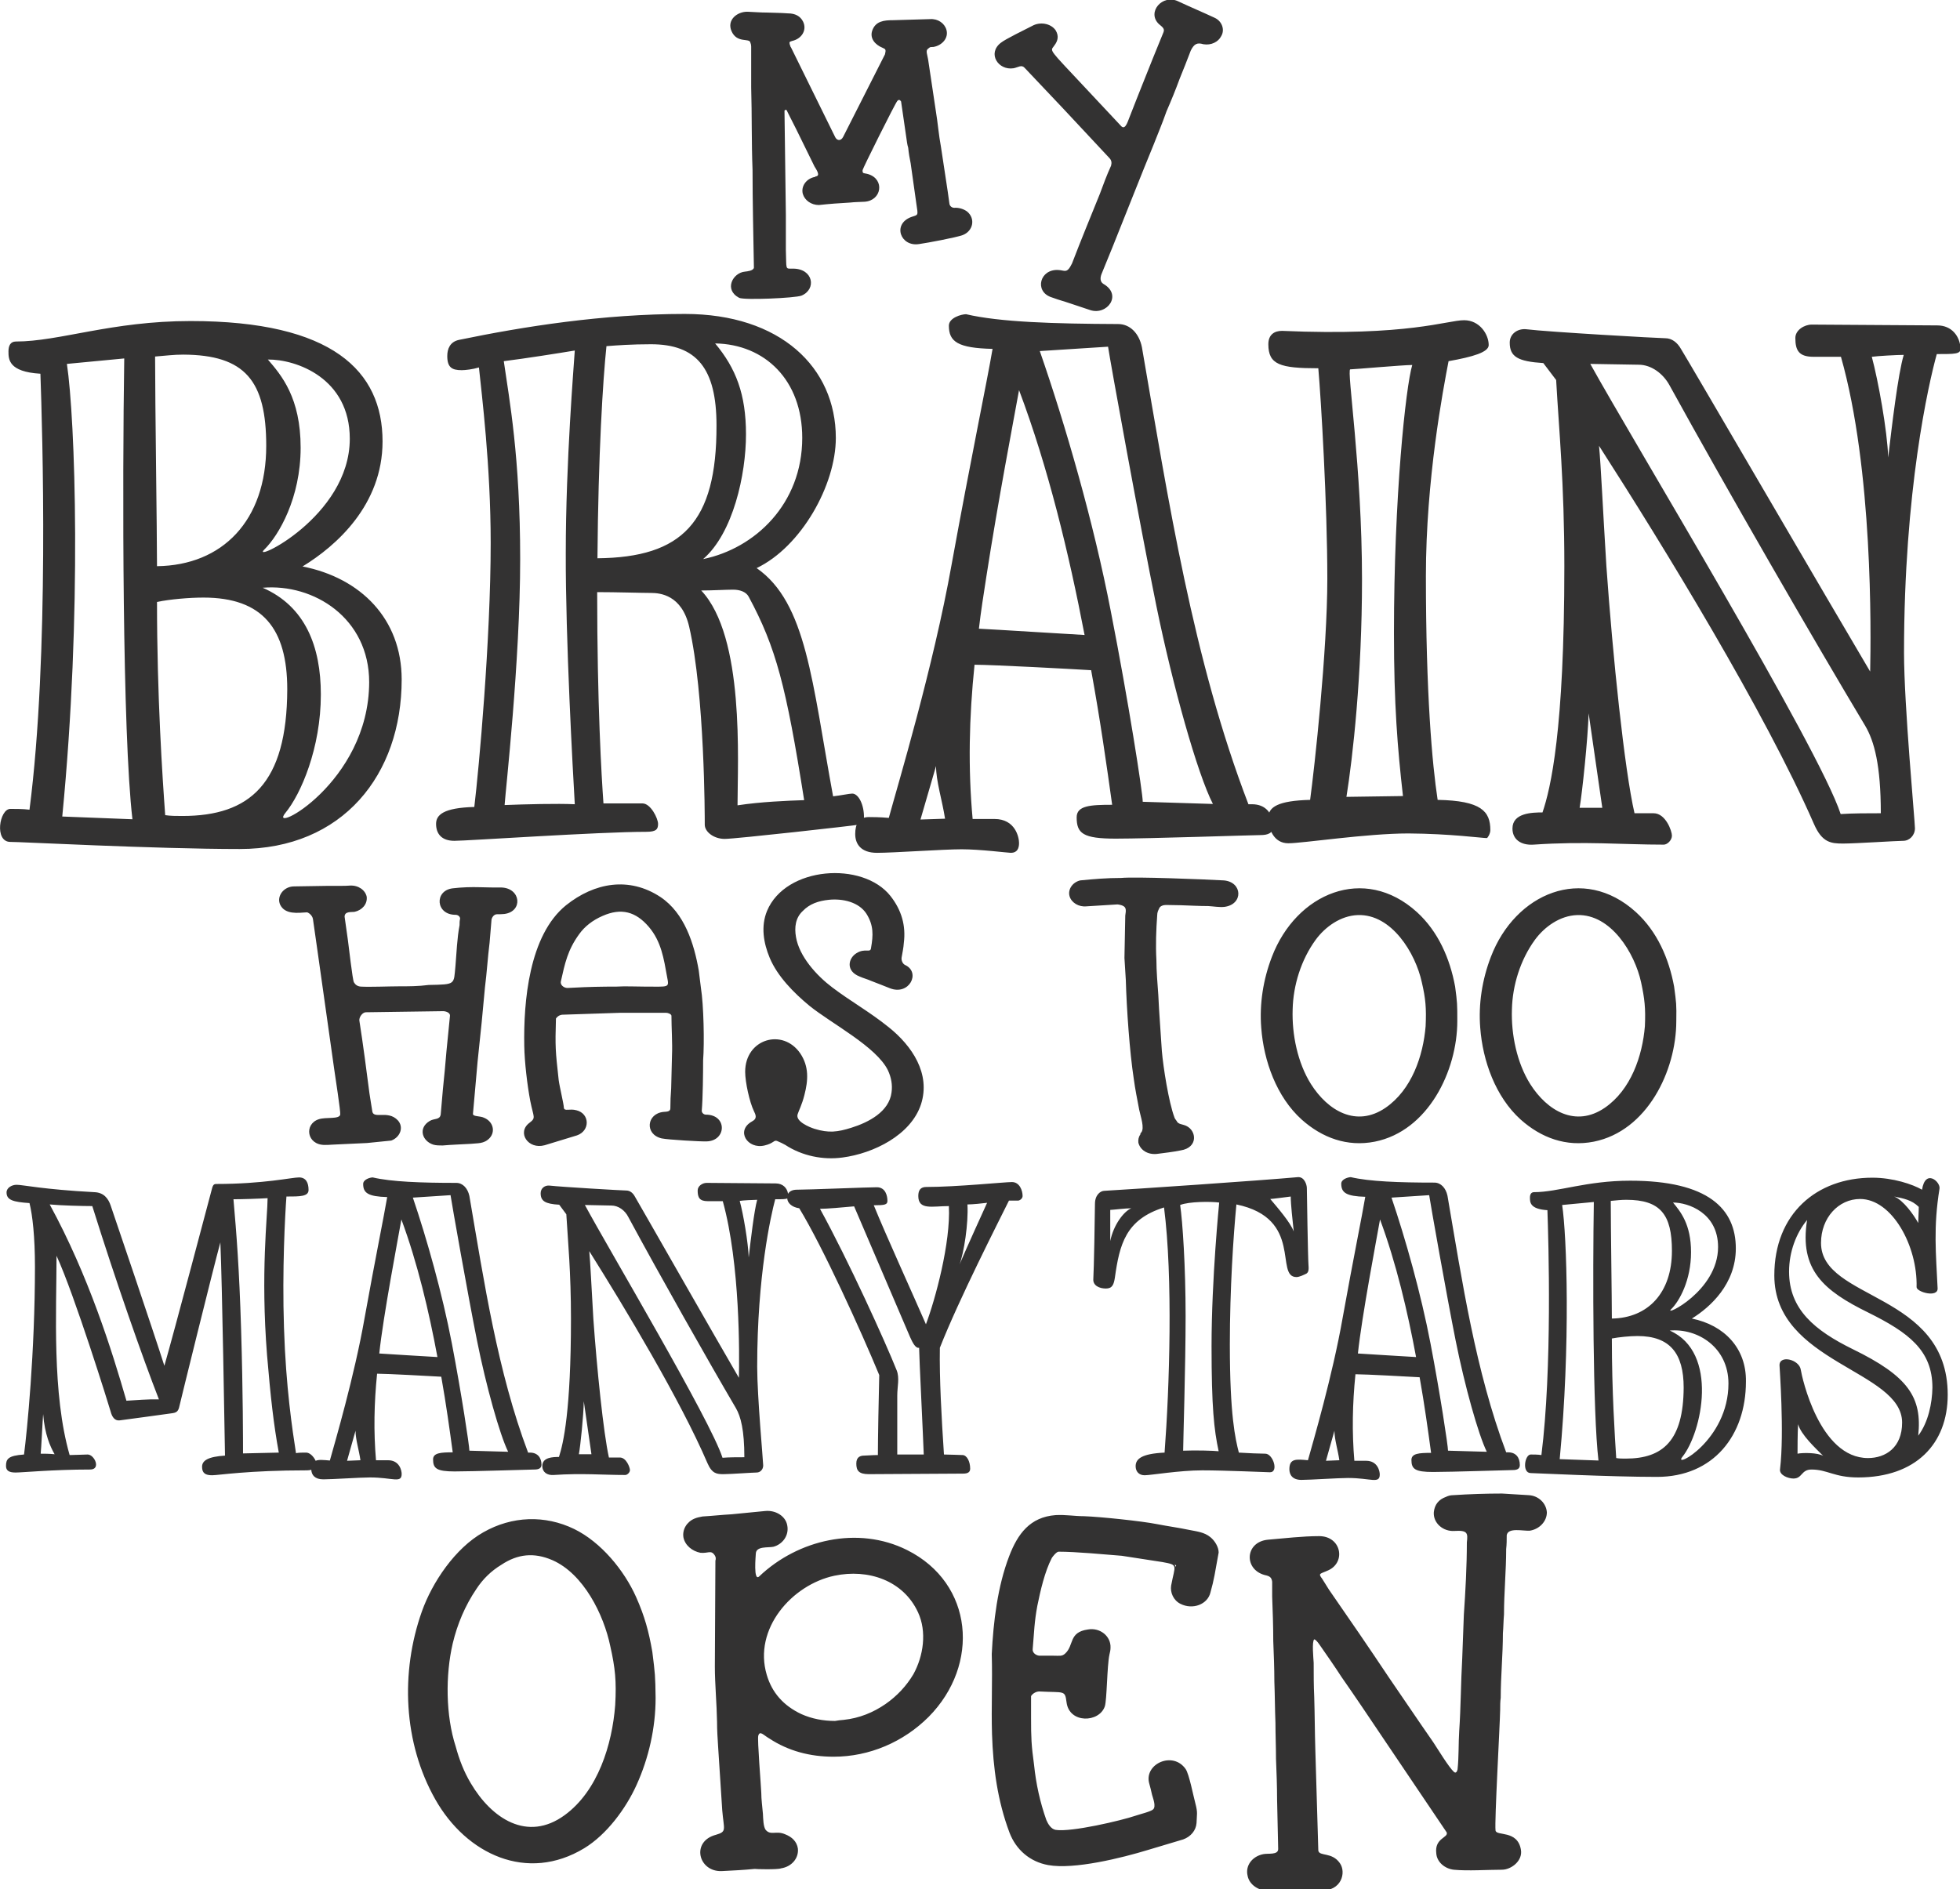
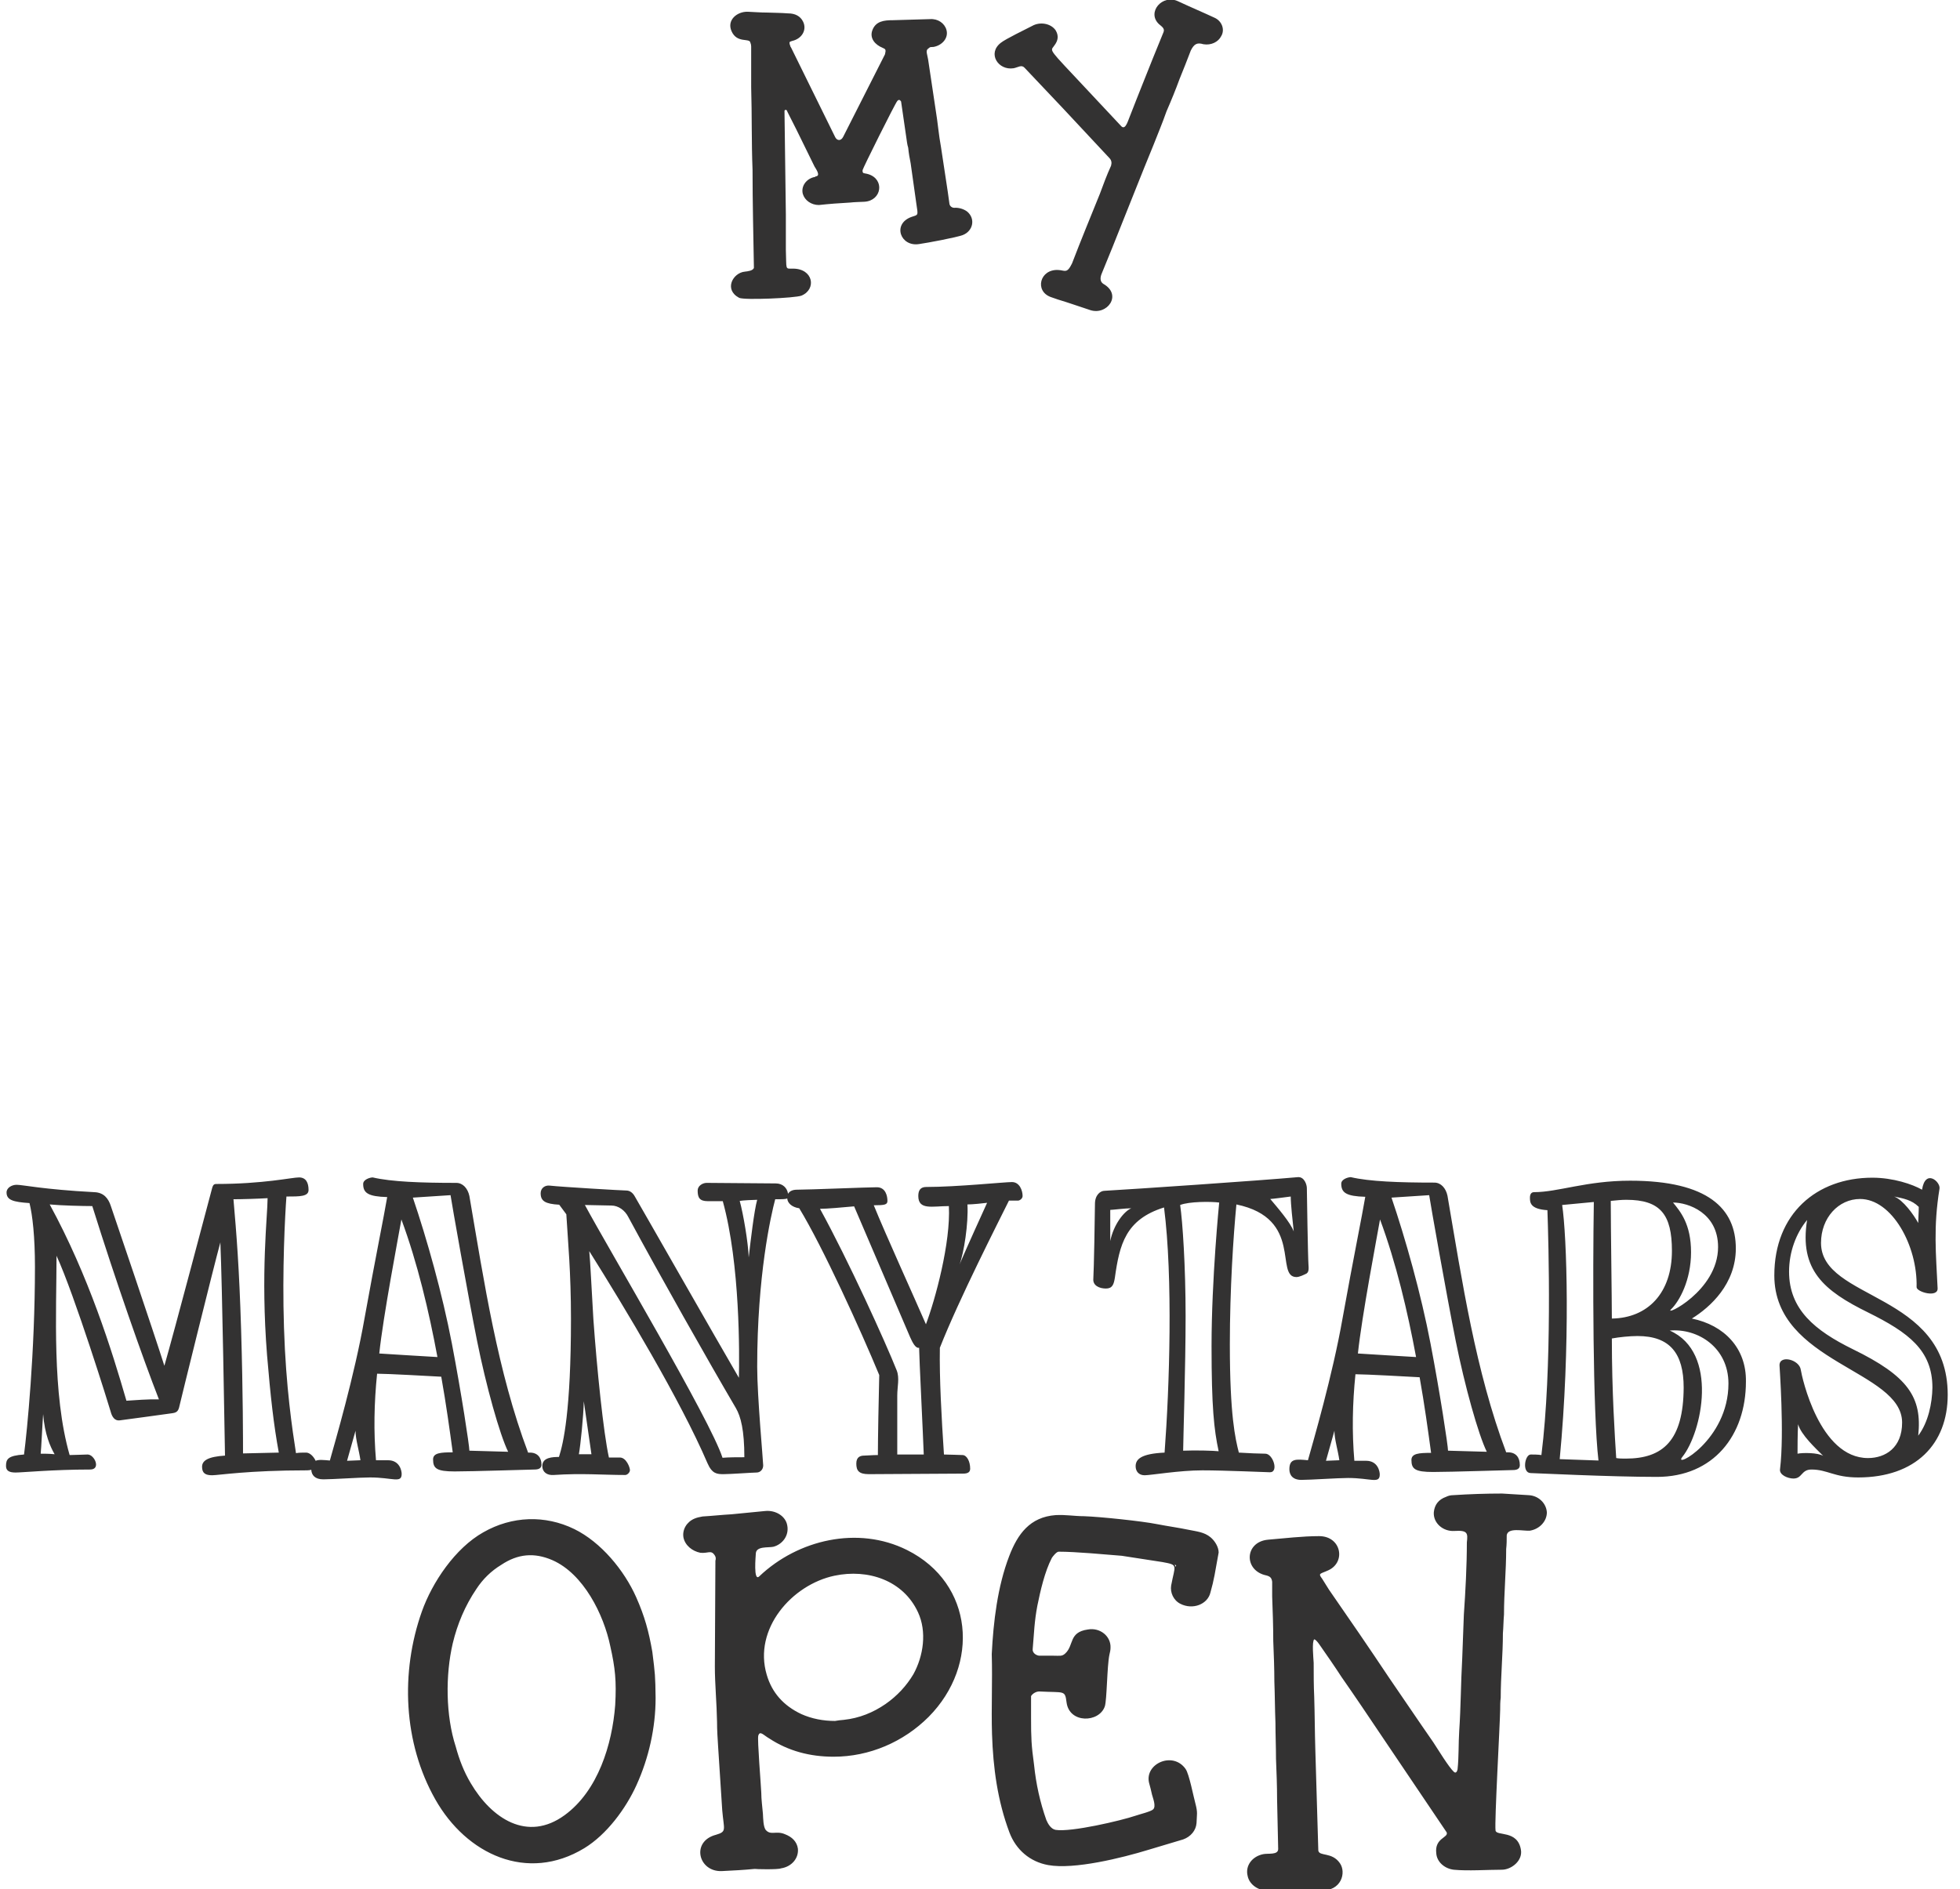
<svg xmlns="http://www.w3.org/2000/svg" version="1.1" id="Layer_1" x="0px" y="0px" viewBox="0 0 717.8 692.1" style="enable-background:new 0 0 717.8 692.1;" xml:space="preserve">
  <style type="text/css">
	.st0{fill:#333232;}
</style>
  <g>
    <path class="st0" d="M293.5,108.3c5.6-2.3,4.4-9.9-3.1-9.9c-3,0-2.3,0.6-2.6-6.9V78.6l-0.5-38c0.1-0.5,0.9-0.5,1,0.2   c0.3,0.6,0.7,1.4,1,2c3.1,6,6,12.2,9,18.2c0.6,1,2.3,3.4,0.5,3.6c-0.2,0-0.2,0.2-0.3,0.2c-3.3,0.6-5.2,3.5-4.5,6.2   c0.7,2.4,3.1,4.1,5.9,4.1c3.7-0.4,7.6-0.7,11.4-0.9c1.7-0.2,3.6-0.2,5.3-0.3c6.3-0.4,7.5-8.2,1.4-10.1c-1.6-0.5-2.2,0-2.1-1.5   c0.1-0.7,11.8-24.2,12.7-25.3c0.8-1,1.4,0.2,1.4,0.2l1.9,13.1c0.2,1.2,0.3,2.6,0.7,3.8c0.2,2,0.5,3.8,0.9,5.7l2.1,14.9   c0.7,4.5,0.7,3.9-1.9,4.8c-7,2.6-3.9,11,2.9,9.9c2.9-0.4,13.6-2.4,16-3.3c3.8-1.5,4.7-6,1.6-8.6c-1.2-0.9-2.8-1.4-4.3-1.4   c-1.2,0.2-2.1-0.6-2.2-1.5c-0.5-4.1-2.4-15.9-3.1-20.8c-0.8-4.2-1.2-9.2-1.9-13.3l-2.8-18.7c-0.3-1.8-0.9-3.1-0.2-3.8   c1.2-1,0.8-0.7,2.1-0.8c3.1-0.5,5.7-3.2,4.8-6.3c-0.7-2.4-3.1-4.1-6-3.9L327,7.4c-3.2,0-6.4,0.3-7.6,3.9c-0.9,2.8,1.1,5.1,3.8,6.2   c1.2,0.5,1.3,0.7,0.9,2.4l-15.3,30.2c-0.8,1.6-2.2,1.5-2.9,0.2l-16.2-32.9c-0.3-0.3-0.3-0.8-0.5-1.2c-0.2-0.9,0-0.9,0.9-1.2   c3.6-0.8,5.5-4.1,4-7.1c-1-2-2.9-3-5.5-3c-2.6-0.2-5.2-0.2-7.7-0.3c-2.4,0-4.6-0.2-7.1-0.3c-3.8-0.1-7.7,3-5.9,7.1   c2,4.6,6.6,2.4,6.9,4.2c0.2,0.5,0.3,0.9,0.3,1.4V32c0.3,10.1,0.1,20.3,0.5,30.2c0,11.9,0.3,24,0.5,35.9c-0.3,1.1-2.4,1.3-3.3,1.4   c-4.4,0.4-7.8,6.6-2.1,9.6C272.6,110,291.1,109.2,293.5,108.3L293.5,108.3z M378,9.5c-2.3,1.2-9.8,4.8-11.5,6.2   c-5,3.9-0.9,10.2,4.7,9.3c1.6-0.3,2.9-1.4,4-0.2l14.1,14.9l16.9,18.1c0.9,0.9,1,1.8,0.7,2.9c-1.6,3.5-2.8,6.8-4.1,10.3   c-3.4,8.4-6.9,16.9-10.2,25.5c-1.9,3.9-2.6,2.5-5,2.4c-6.8-0.4-8.8,7.7-2.8,9.9c0.9,0.3,1.7,0.6,2.6,0.9c4,1.2,7.9,2.6,11.9,3.9   c6.2,2,11.8-5.6,4.8-9.6c-1.3-0.8-1.2-2.3-0.7-3.6c1.4-3.3,2.6-6.5,4-9.8c2.8-6.9,5.5-13.9,8.3-20.8c2.2-5.6,4.5-11.2,6.7-16.6   c1.6-4.1,3.3-8.1,4.8-12.4c1.7-3.9,3.3-7.8,4.8-11.9c1.4-3.5,2.8-6.9,4.1-10.4c1.2-2.4,2.3-3,4.6-2.3c2.9,0.5,5.5-0.9,6.5-2.9   c1.5-2.4,0.3-5.6-2.4-6.8c-4.3-2-8.8-3.9-13.3-6c-5.8-2.8-11.6,4-7.1,8.3c1,0.9,2.3,1.6,1.7,3c-2.6,6.3-5.2,12.8-7.7,19.1   c-1.4,3.6-2.9,7.2-4.3,10.9c-0.9,2-1.8,6-3.4,4.5l-20.8-22.2c-1-1.1-4-4.2-4.5-5.4c-0.4-1,0.3-1.3,0.7-2c1.4-1.8,1.7-3.6,0.5-5.6   C384.8,8.5,380.8,7.9,378,9.5L378,9.5z" />
-     <path class="st0" d="M110.8,207.5c12.3-7.5,29.3-22.5,29.3-45.8c0-25.8-18.3-44.1-70.3-44.1c-29,0-48,7.5-64,7.5   c-2,0-2.7,1.6-2.7,3.6c0,2.9,0,7.5,11.7,8.2c0.7,20.3,3.3,103.2-4,159.7c-2.3-0.3-5.3-0.3-7-0.3c-4,0-6,12.1,0,12.1   c2-0.1,53,2.6,84,2.6c37.7,0,59.3-27.2,59.3-62.1C147.1,226.7,132.1,211.7,110.8,207.5L110.8,207.5z M97.5,163.3   c0,27.4-16,43.8-40,44.1c0-12.4-0.7-59.8-0.7-76.8c4-0.3,6.7-0.7,10.3-0.7C89.8,130,97.5,139.5,97.5,163.3L97.5,163.3z M22.8,299.1   c7.3-74.7,4.7-145.9,1.7-165.8l21-2c-0.7,45.5-0.7,137.1,3,168.8L22.8,299.1L22.8,299.1z M128.1,160.7c0,28.8-36.7,45.8-31.3,40.6   c5.3-5.2,13.3-18.9,13.3-37.3c0-18.3-7-26.5-12-32.3C108.5,131.6,128.1,138.5,128.1,160.7L128.1,160.7z M104.5,297.8   c5.7-6.9,13-23.8,13-43.4c0-17.6-5.7-32.3-21.3-39.1c18.7-1.6,39,11.1,39,34.6C135.1,287,97.8,306,104.5,297.8L104.5,297.8z    M66.8,298.9c-2.3,0-4.3,0-6.3-0.3c-1-13.7-3-43.4-3-78.1c4.7-1,12-1.6,17-1.6c21.7,0,30.7,11.4,30.7,33.6   C105.1,287.1,91.5,298.9,66.8,298.9L66.8,298.9z M312.1,290.7c-1,0-4.3,0.7-7,1c-7.7-41.8-9.7-70.9-28-83.6   c16.3-7.8,29-30.4,29-47.7c0-25.8-20.3-45.4-55.3-45.4c-30,0-59,4.6-82.7,9.5c-3.3,0.7-4.3,3.3-4.3,5.9c0,4.2,1.7,5.2,5.3,5.2   c1.3,0,4-0.3,6.3-1c1,9.8,4.3,35.9,4.3,64.3c0,35.3-4.3,82.6-6,96.7c-11.3,0.3-14,2.9-14,6.2c0,3.6,2,6.2,6.7,6.2s53-3.3,70.3-3.3   c3.7,0,4.3-1,4.3-2.9c0-2-2.7-7.5-5.7-7.5h-14.3c-0.7-9.8-2.3-36.3-2.3-77.4c7,0,16.3,0.3,19.7,0.3c3.3,0,11.3,0.7,14,12.4   c5.7,24.8,5.7,69.9,5.7,72.5s3.3,5.2,7.3,5.2c4,0,47.7-4.9,49-5.2c1.3-0.3,2-1,2-2.6C316.5,295,314.5,290.7,312.1,290.7   L312.1,290.7z M293.8,160.4c0,24.2-17.3,40.5-36.3,44.4c11-9.5,15.7-31,15.7-45.7c0-14.7-3.7-24.2-11.3-33.3   C280.1,126.1,293.8,139.2,293.8,160.4L293.8,160.4z M218.8,204.5c0.3-38.2,2-65.3,3.3-77.7c3.7-0.3,9.3-0.7,16.3-0.7   c16.7,0,24,8.8,24,29.7C262.5,191.4,249.8,204.2,218.8,204.5L218.8,204.5z M210.5,294.6c-6.3-0.3-18.3,0-25.7,0.3   c0.3-4.9,5.7-52.6,5.7-90.1c0-37.6-4-58.5-6-72.5c8-1,20-2.9,26-3.9c-0.3,4.9-3.3,40.8-3.3,74.1   C207.1,234.2,209.8,282.5,210.5,294.6L210.5,294.6z M270.1,295c0-16.3,2.7-61.7-13.3-78.7c4,0,9-0.3,11.7-0.3   c2.3,0,4.7,0.7,5.7,2.6c10,18.6,13.7,32.7,20.3,74.5C288.5,293.3,278.5,293.7,270.1,295L270.1,295z M458.5,294.6h-1.3   c-20.3-52.9-29.3-111.3-39-167.4c-1-5-4.3-8.5-8.7-8.5c-23.7-0.1-43.3-0.7-55.7-3.6c-1.7,0-6.3,1.3-6.3,4.2c0,5.9,3.3,8.2,16,8.5   c-2,11.8-8,40.5-15,79c-6.7,37.6-19.7,80.7-23,92.8c-3.3-0.3-6.3-0.3-7.3-0.3c-3.7,0-5,2.6-5,6.2c0,3.6,2,6.9,8,6.9   c6,0,24.3-1.3,31-1.3c6.7,0,17,1.3,18,1.3c2.3,0,3-1.6,3-3.6c0-2-1.3-8.8-9-8.8h-8c-1.7-18.6-1.3-37.2,0.7-56.5   c6.7,0,36.3,1.6,42.7,2c3.3,18,5.7,34.9,7.7,49.3c-8,0-13,0.3-13,4.6c0,5.9,2.3,7.8,14.3,7.8c12,0,50.3-1.3,53-1.3   c2.7,0,4.7-0.7,4.7-3.3C466.1,297.9,463.5,294.6,458.5,294.6L458.5,294.6z M418.5,293.7c0-3.3-5.3-37.2-11.7-69.8   c-6.3-32.7-16.7-68.5-26-95.3l25-1.6c0.7,4.9,11.7,65.6,17.7,95c6,29.3,15,61.4,20.7,72.5L418.5,293.7L418.5,293.7z M358.5,230.3   c0.7-6.2,1.7-12.4,2.7-18.9c4.3-27.8,10-57.4,12-68.5c10.7,28.4,18.3,60,24,89.7C389.8,232.2,364.8,230.6,358.5,230.3L358.5,230.3z    M337.1,300.2l5.7-19.6c0,5.6,2.3,12.7,3.3,19.3L337.1,300.2L337.1,300.2z M526.5,293c-2-13.1-4.3-38.9-4.3-82   c0-35.3,6.3-68.3,8.3-78.7c9-1.6,14.7-3.3,14.7-5.9c0-3.9-3.3-9.1-9-9.1c-6.3,0-20.3,5.9-66.7,3.9c-2.7,0-5,1.3-5,4.9   c0,7.5,4.3,8.8,18.3,8.8c1,11.4,3.3,50,3.3,77.1c0,26.5-4.7,69.2-6.3,81c-11.7,0.3-15.3,2.6-15.3,6.5c0,4.2,2,9.4,7.3,9.4   c5.3,0,28.7-3.6,44-3.6c15.3,0.1,27,1.7,28.7,1.7c0.3,0,1.3-1.6,1.3-2.9C545.8,297.2,542.5,293.3,526.5,293L526.5,293z    M510.5,231.9c0,26.3,1.3,42,3.3,59.7l-20.7,0.3c2.3-14.4,5.7-44.4,5.7-79.6c0-41.2-5.7-77-4.3-77c1.3,0,19.3-1.6,22.7-1.6   C514.8,141.8,510.5,181.9,510.5,231.9L510.5,231.9z M709.5,119.2l-46-0.3c-2.7,0-6,2-6,4.9c0,4.6,1.3,6.9,6.7,6.9h10   c11.7,41.2,11,100.6,10.7,115.3c-13-21.9-68-116.3-69.3-118.2c-1.3-2.3-3.3-3.9-5.7-3.9c-2.3,0-43-2.3-51-3.3c-3-0.3-6,1.6-6,4.9   c0,5.2,3,6.9,12.3,7.5l4.7,6.2c1,18,3,37.6,3,68.3c0,60.1-5,81.3-8,90.1c-3.9,0-11,0.2-11,5.9c0,3.9,3,6.2,7.7,5.9   c18.7-1.3,32.7,0,47.7,0c1.3,0,3-1.6,3-3.3s-2.3-8.2-6.7-8.2h-7c-3.7-16-8-57.8-10.3-90.5c-1.3-20.9-2-36.9-2.7-44.1   c23.7,36.9,60.7,97.3,78.7,138.5c3,6.9,6.3,7.2,10.7,7.2s19.7-1,22-1c2.3,0,4.3-2,4.3-4.6c0-2.6-4-45.1-4-64.3   c0-59.4,9-98.6,12-109.4c6.7,0,8.7,0,8.7-2C717.8,123.2,714.8,119.2,709.5,119.2L709.5,119.2z M691.5,167.6   c-0.3-9.8-3.7-28.4-6-36.9c2-0.3,9.3-0.7,11.7-0.7C695.1,136.9,692.8,156.5,691.5,167.6L691.5,167.6z M674.1,298.2   c-8-24.5-76-136.5-91.7-164.9l17.7,0.3c4.7,0,9,3.3,11.3,7.5c21,38.2,53.3,94.1,71.7,124.8c3.3,5.6,5.7,14.4,5.7,32   C684.1,297.9,678.5,297.9,674.1,298.2L674.1,298.2z M578.5,295.9c1-5.9,3-25.1,3.3-34.6l5,34.6H578.5L578.5,295.9z" />
-     <path class="st0" d="M145.9,361.3c-3.4,0-10.6,0.3-13.8,0.1c-1.2-0.1-2-0.7-2.5-1.6c-0.5-0.9-1.9-13.4-2.2-15.5l-1.2-8.5   c0-2.1,2.6-1.6,3.7-1.8c2.7-0.6,4.7-2.8,4.4-5.5c-0.5-2.4-3-4.3-6.2-4.1c-1,0.1-2.2,0.1-3.2,0.1c-3.7,0-7.3,0-11,0.1   c-2,0-4.2,0.1-6.2,0.1c-3.8,0-6.5,3.6-5.1,6.7c1.8,3.7,6.5,3,9.8,2.8c0.4,0,1.9,0.9,2.2,2.4l1.7,11.9l6.1,43.2   c0.3,2.2,2.4,15.6,2.2,16.6c-0.4,1.8-5.2,0.8-7.9,1.7c-5.4,1.8-4.4,9.4,2.2,9.4c0.8,0,1.7,0,2.7-0.1l12.8-0.6l8.9-0.9   c3.4-1.3,4.6-5,2.4-7.4c-3.7-4-9.2-0.1-9.4-3.6c-0.3-2.1-0.7-4.1-1-6.3l-1.7-12.9c-0.6-4.6-1.3-9.2-2-13.8c-0.1-1.3,1.2-3,2.4-3   l28.3-0.4c0.9,0,2.5,0.5,2.5,1.6l-1.3,13.1c-0.4,4.7-0.8,9.3-1.3,13.9l-0.8,9.2c-0.3,2.1-2.3,1.4-4,2.4c-4.4,2.6-2.8,7.4,1.3,8.7   c1,0.3,2.2,0.3,3.4,0.3c3.4-0.3,6.9-0.4,10.3-0.6c2.5-0.3,4.8,0.1,6.9-2.1c2.2-2.4,1.3-6-1.9-7.4c-1.6-0.8-4-0.4-4.2-1.4l1.7-19.2   l1.5-14.4l1.2-12.8c0.7-5.4,1-10.9,1.7-16.4c0.2-2.8,0.5-5.5,0.7-8.4c0.1-0.7,0.8-2,2-2c0.8,0,1.9,0,2.7-0.1c6.9-0.9,6.1-9.4-1-9.7   c-2.5,0-5.2,0-7.8-0.1c-3.4-0.1-6.7,0-10.1,0.4c-6.8,0.8-6.3,9.7,1,9.7c1,0,1.7,0.7,1.7,1.4c-0.2,0.9-0.2,1.6-0.2,2.4   c-0.9,4.7-1.1,10.1-1.5,14.9c-0.7,6.9,0.3,6.8-9.8,7C153.2,361.3,149.6,361.3,145.9,361.3L145.9,361.3z M257.5,388.4   c0.5-6.5,0.2-20.3-0.8-26.5c-0.3-2.1-0.5-4.3-0.8-6.4c-1.7-9.8-5.2-21-14-26.9c-11.5-7.6-24.2-5.3-34.6,3   c-13.6,11-15.6,35.4-15.3,51.5c0.1,6,1.1,14.4,2.2,20.2c1.2,6.1,2.2,6.1-0.3,8c-4.7,3.5-0.5,9.9,5.6,8.2l11.8-3.6   c4.9-1.7,4.7-8-0.2-9.2c-2.5-0.7-4.4,0.5-4.6-0.9c0-1.3-1.6-7.8-1.9-10.2c-1.2-10.9-1.3-11.9-1-22.5c0,0,0.7-1.2,2.2-1.4l21.2-0.7   c5.6,0,11.5,0,17,0c0.7,0,1.9,0.5,1.9,1.1c0,4.3,0.4,10.2,0.2,14.4l-0.3,12.2c-0.2,2.4-0.3,4.8-0.3,7.3c0,1.3-1.5,1.2-2.5,1.3   c-6.2,0.6-7,8.2-0.7,9.7c2.3,0.5,14.6,1.2,16.5,1.1c7.3-0.2,7.6-9.8-0.3-9.8c-0.8,0-1.5-0.7-1.5-1.4   C257.4,402.3,257.5,392.9,257.5,388.4L257.5,388.4z M225.8,361.4c-5.3,0-10.6,0.1-15.8,0.4c-0.7,0-1.3,0.1-2.2,0.1   c-1.3,0-2.7-1.1-2.4-2.4c1.5-6.7,2.5-11.5,6.7-17.3c2-2.8,4.9-5.1,8.6-6.7c6.8-3,12.1-1.6,16.9,4c4.6,5.4,5.5,11.7,6.7,18.3   c0.8,4.2,0.9,3.6-8.4,3.6C232.7,361.4,229.1,361.2,225.8,361.4L225.8,361.4z M308.6,424c11.3-1.5,25-8.2,28.7-19.5   c3.6-11.2-3.3-21.4-11.8-28.2c-7.2-5.8-13.7-9.3-20.7-14.6c-5.7-4.3-12.1-11.3-13.3-18.5c-0.6-3.5-0.2-7,2.5-9.5   c2.5-2.6,5.7-3.7,9.6-4.1c5-0.5,10.9,0.8,13.7,5.1c2.7,4.3,2.5,7.9,1.7,12.5c-0.2,2.1-2.1-0.1-5.4,2c-3,1.9-3.9,6.5,1.2,8.5   c1.3,0.6,2.9,1,4.2,1.6c2.4,0.9,4.6,1.8,6.9,2.7c7.1,2.8,11.4-5.8,5.6-8.5c-0.9-0.4-1.5-1.7-1.3-2.8c0.3-1.7,0.7-3.6,0.8-5.3   c0.8-6.3-0.8-12-4.9-17.2c-10.1-12.8-38.4-10.9-45.2,5.5c-2.3,5.6-1.3,11.7,1,17.2c2.8,6.7,8.8,12.8,14.5,17.5   c8,6.5,24.6,15,28.8,23.7c1.2,2.6,1.7,5.3,1.3,8.1c-0.9,7-8.3,10.9-14.7,12.9c-5.1,1.6-8.3,2-13.5,0.4c-1.9-0.6-7-2.7-6.2-5.3   c0.4-1.3,1.6-3.5,2.5-7.1c1.4-5.4,1.7-10.4-1.5-15.2c-6.4-9.4-20.2-5.4-20.2,6.7c0,3.8,1.6,11.1,3.2,14.4c0.6,1.3,1.4,2.7-0.7,3.8   c-6.1,3.4-1.6,10.3,4.6,8.8c3.5-0.8,3.4-2.2,4.7-1.6c1,0.4,2,0.9,2.9,1.4C293.7,423.4,301.4,425,308.6,424L308.6,424z M410.6,321.6   c-5.2,0-9.9,0.4-15,0.9c-2.9,0.7-4.6,3.4-3.9,5.8c0.7,2.4,3.4,4,6.2,3.7l11.3-0.7c0.4,0,2.5,0.3,2.9,1.3c0.4,0.9,0.1,1.8,0,2.8   l-0.3,15.5c0.2,2.7,0.3,5.4,0.5,8.1c0.3,10.6,1.4,26.3,2.9,36.1c0.5,3.8,1.3,7.7,2,11.4c0.5,2.5,2.1,6.8,0.7,8.4   c-0.2,0.1-0.3,0.4-0.3,0.7c-0.7,1-0.8,2-0.7,3c0.7,2.7,3.4,4.4,6.7,4.1c3-0.4,5.9-0.7,8.8-1.3c6.4-1,5.9-7.2,2-9   c-1.6-0.7-2.9-0.5-3.5-1.8c-0.3-0.4-0.7-0.9-0.8-1.3c-2.1-5.6-4.1-18.4-4.6-24.3c-0.4-6.8-1-13.6-1.3-20.5   c-0.3-4.1-0.7-8.9-0.7-12.9c-0.3-5.4-0.1-11,0.3-16.4c0-0.9,0.3-1.6,0.7-2.4c0.3-0.9,1.5-1.3,2.5-1.3c1.9,0,3.7,0.1,5.6,0.1   c3.2,0.1,6.6,0.3,9.9,0.3c1.8,0.1,4.1,0.5,5.9,0.3c7-0.9,6.7-9.1-0.2-9.7C440.9,322.1,415.8,321.1,410.6,321.6L410.6,321.6z    M532.9,361.4c-1.9-10.3-6.2-20.2-14-27.3c-19.3-17.5-44.2-6.9-53.1,16.4c-3.2,8.3-4.6,17.3-3.9,26c0.9,12.1,5.6,25.3,14.8,33.6   c7.5,6.7,16.7,10.1,26.8,8.1c19.5-3.9,30.2-25.9,30.2-44.2C533.7,367.8,533.7,367.4,532.9,361.4L532.9,361.4z M522.1,375.9   c-0.9,10.9-5.1,23.3-14.7,29.9c-10.7,7.3-21.1,1.1-27.3-8.7c-4.9-7.8-7-18.2-6.7-27.3c0.2-8.9,3.1-18.2,8.4-25.5   c3.5-4.8,9.2-8.9,15.5-9.1c12.4-0.4,21.1,14,23.4,24.6C522.1,365.8,522.4,369.3,522.1,375.9L522.1,375.9z M613.1,361.4   c-1.9-10.3-6.2-20.2-14-27.3c-19.3-17.5-44.2-6.9-53.1,16.4c-3.2,8.3-4.6,17.3-3.9,26c0.9,12.1,5.6,25.3,14.8,33.6   c7.5,6.7,16.7,10.1,26.8,8.1c19.5-3.9,30.2-25.9,30.2-44.2C614,367.8,613.9,367.4,613.1,361.4L613.1,361.4z M602.4,375.9   c-0.9,10.9-5.1,23.3-14.7,29.9c-10.7,7.3-21.1,1.1-27.3-8.7c-4.9-7.8-7-18.2-6.7-27.3c0.2-8.9,3.1-18.2,8.4-25.5   c3.5-4.8,9.2-8.9,15.5-9.1c12.4-0.4,21.1,14,23.4,24.6C602.3,365.8,602.7,369.3,602.4,375.9L602.4,375.9z" />
    <path class="st0" d="M112.1,532.1c-1.3,0-2.6,0-3.7,0.2c-1.3-8.4-3.7-24-4.4-46c-0.7-21.1,0.4-41.4,0.9-48c5,0,8.1,0,8.1-2.4   c0-2.6-0.9-4.6-3.5-4.6c-2.6,0-13,2.4-30.3,2.4c-1.1,0-1.3,0.6-1.8,2.6c-0.5,1.8-13.6,51.5-17.2,64c-3.9-12.3-18.7-55.9-19.6-58.5   c-0.9-2.8-2.6-5-6.1-5.1C15.8,435.7,8.3,434,6.1,434c-1.8,0-3.7,1.1-3.7,2.8c0,2.8,2.4,3.5,8.4,3.9c1.1,4.4,2,12.3,2,23.3   c0,31.4-2.9,60.3-4,68.8c-5.9,0.4-6.6,1.7-6.6,4.2c0,1.7,1.1,2.4,3.5,2.4c2.4,0,13.8-1.1,27.3-1.1c4.1,0,1.6-5.5-0.9-5.5   c-1.3,0-4.6,0.2-6.6,0.2c-6.5-22.6-4.8-52.6-4.8-73c6.6,14.3,19.3,55.2,19.8,57c0.5,2,1.5,3.5,3.3,3.3c1.8-0.2,17.6-2.4,19.1-2.6   c1.5-0.2,2.4-0.5,2.8-2.6c0.4-1.8,12.3-50.1,15-60c0.7,16.3,1.5,67.6,1.7,78.1c-6.2,0.4-8.4,1.8-8.4,4.1c0,2.4,1.3,3.1,3.7,3.1   c2.4,0,13-1.8,34.8-1.8c0.6,0,1.1-0.1,1.5-0.2c0.1,1.9,1.3,3.5,4.4,3.5c3.3,0,13.4-0.7,17.1-0.7c8.3,0,11.6,2.3,11.6-1.3   c0-1.1-0.7-5-5-5h-4.4c-0.9-10.5-0.7-20.9,0.4-31.7c3.7,0,20,0.9,23.5,1.1c1.8,10.1,3.1,19.6,4.2,27.7c-4.4,0-7.2,0.2-7.2,2.6   c0,3.3,1.3,4.4,7.9,4.4c6.6,0,27.7-0.7,29.2-0.7c1.5,0,2.6-0.4,2.6-1.8c0-2.6-1.5-4.4-4.2-4.4h-0.7c-11.2-29.7-16.1-62.5-21.5-94   c-0.6-2.8-2.4-4.8-4.8-4.8c-13,0-23.8-0.4-30.6-2c-0.9,0-3.5,0.7-3.5,2.4c0,3.3,1.8,4.6,8.8,4.8c-1.1,6.6-4.4,22.7-8.3,44.4   c-3.7,21.1-10.8,45.3-12.7,52.1c-2.3-0.2-4.1-0.4-5.2,0.1C114.8,533.4,113.4,532.1,112.1,532.1L112.1,532.1z M89,532.4   c0-3.5,0-22.4-0.7-45.3c-0.7-22.9-1.7-35.2-2.8-47.8c3.1,0,9.4-0.2,12.5-0.4c0,6.4-2.6,27.3-0.2,57.5c1.3,15.4,2.4,25.3,4.3,35.7   L89,532.4L89,532.4z M46.3,513.1c-5.3-18.3-13.8-45.7-28.1-71.9c4.2,0.4,12.1,0.6,15.6,0.6c8.6,27.5,18.5,55.7,24.4,70.8   C54.3,512.5,49.4,512.9,46.3,513.1L46.3,513.1z M14.9,532.5c0.2-1.5,0.7-12.3,0.9-14.5c0.6,7.5,2.6,11.9,4.2,14.7   C18,532.5,16.2,532.5,14.9,532.5L14.9,532.5z M171.9,531.4c0-1.8-2.9-20.9-6.4-39.2c-3.5-18.3-9.2-38.5-14.3-53.5l13.8-0.9   c0.4,2.8,6.4,36.8,9.7,53.3c3.3,16.5,8.3,34.4,11.4,40.7L171.9,531.4L171.9,531.4z M138.9,495.8c1.4-13.5,7-42.8,8.1-49.1   c5.9,15.9,10.1,33.7,13.2,50.4C156.1,496.9,142.3,496,138.9,495.8L138.9,495.8z M127.1,535.1l3.1-11c0,3.1,1.3,7.2,1.8,10.8   L127.1,535.1L127.1,535.1z M284.1,433.5l-25.3-0.2c-1.5,0-3.3,1.1-3.3,2.8c0,2.6,0.7,3.9,3.7,3.9h5.5c6.4,23.1,6.1,56.5,5.9,64.7   c-7.2-12.3-37.4-65.3-38.1-66.4c-0.7-1.3-1.8-2.2-3.1-2.2c-1.3,0-23.7-1.3-28.1-1.8c-1.7-0.2-3.3,0.9-3.3,2.8   c0,2.9,1.7,3.9,6.8,4.2l2.6,3.5c0.6,10.1,1.7,21.1,1.7,38.3c0,33.7-2.8,45.7-4.4,50.6c-2.2,0-6.1,0.1-6.1,3.3   c0,2.2,1.7,3.5,4.2,3.3c10.3-0.7,18,0,26.2,0c0.7,0,1.7-0.9,1.7-1.8c0-0.9-1.3-4.6-3.7-4.6H223c-2-9-4.4-32.5-5.7-50.8   c-0.7-11.7-1.1-20.7-1.5-24.8c13,20.7,33.4,54.6,43.3,77.7c1.7,3.9,3.5,4,5.9,4c2.4,0,10.8-0.6,12.1-0.6c1.3,0,2.4-1.1,2.4-2.6   c0-1.5-2.2-25.3-2.2-36.1c0-33.4,5-55.4,6.6-61.4c2.5,0,3.8,0,4.4-0.3c0.1,1.6,1.6,3.2,4.4,3.6c8.6,14.1,22.6,44.9,29.3,61.1   c-0.2,7.3-0.5,23.7-0.5,29.3c-2.2,0-3.9,0.2-5,0.2c-1.3,0-2.9,0.4-2.9,2.9c0,2.6,0.9,3.9,4.6,3.9l34.5-0.2c1.7,0,2.6-0.5,2.6-1.8   c0-2.8-1.3-5-2.8-5c-1.1,0-4.6-0.2-6.8-0.2c-0.9-13.6-1.7-27.9-1.5-39.1c7-17.8,21.5-46.2,25.3-53.9h3.3c0.6,0,1.7-0.7,1.7-1.7   c0-2-1.1-5.1-3.9-5.1s-20.2,1.8-31.4,1.8c-2,0-2.9,1.1-2.9,3.3c0,5.3,5.2,3.7,11.2,3.7c0.7,13.4-5,34.3-8.4,43.3   c-4.2-9.7-14.9-33.2-19.1-43.6c4,0,5-0.2,5-1.6c0-1.7-0.6-5-3.9-5s-24.8,0.9-29.3,0.9c-1.6,0-2.7,0.6-3.2,1.5   C288.3,435.2,286.7,433.5,284.1,433.5L284.1,433.5z M274.2,460.6c-0.2-5.5-2-16-3.3-20.7c1.1-0.2,5.1-0.4,6.4-0.4   C276.2,443.4,274.9,454.4,274.2,460.6L274.2,460.6z M264.6,534c-4.4-13.8-41.8-76.6-50.4-92.6l9.7,0.2c2.6,0,5,1.8,6.2,4.2   c11.6,21.5,29.3,52.8,39.4,70c1.8,3.1,3.1,8.1,3.1,18C270.1,533.8,267,533.8,264.6,534L264.6,534z M212,532.7   c0.6-3.3,1.7-14.1,1.8-19.4l2.8,19.4H212L212,532.7z M351.4,463.2c1.6-4.2,3.3-15,2.9-22c1.8,0,5.7-0.4,7.2-0.6   C360,443.9,354.3,456.4,351.4,463.2L351.4,463.2z M328.6,532.7v-21.5c0-3.3,0.9-6.4-0.2-9.2c-4-10.1-17.8-40.5-28.1-59.2   c2.6,0,8.1-0.5,12.5-0.9l20.5,47.9c0.9,2,2,4.2,3.3,3.9c0,2.8,1.5,33,1.7,39.1H328.6L328.6,532.7z M479.2,463.4   c-0.2-2.2-0.6-27-0.6-28.2s-0.9-4.2-3.3-4c-14.5,1.3-60.1,4.4-70.8,5c-1.5,0-3.5,1.5-3.5,4.8c0,3.3-0.4,25.1-0.6,27.5   c-0.2,2.4,2.2,3.5,4.6,3.5c2.4,0,2.9-1.5,3.3-4c1.7-12.1,3.9-21.3,18-25.7c3.3,25.6,2,66.1,0.2,89.8c-8.6,0.4-10.6,2.4-10.6,5   c0,1.8,1.1,3.3,3.3,3.3s12.7-1.8,21.1-1.8c8.4,0,23.8,0.7,24.8,0.7c3.3,0,1.1-6.8-1.7-6.8c-1.8,0-6.8-0.2-9.7-0.4   c-1.3-5.1-3.3-13.6-3.3-39.6c0-20.4,1.3-39.8,2.4-51.3c24.7,5.1,13.9,26.6,22,26.6c1.1,0,2.9-0.9,3.7-1.3   C479,466.1,479.4,465.6,479.2,463.4L479.2,463.4z M465.2,439.2c0.7,0,5.9-0.7,7.5-0.9c0,2.9,0.7,9,1.1,12.8   C472.6,447.8,467.8,442.3,465.2,439.2L465.2,439.2z M446.5,440.5c0,0-2.8,27.9-2.8,52.6c0,22.4,0.9,30.6,2.6,38.5   c-1.8-0.2-8.4-0.4-13-0.2c0-2.9,0.9-31.2,0.9-49.3c0-18.2-1.1-34.7-2-40.7C435.5,440.1,443.4,440.1,446.5,440.5L446.5,440.5z    M406.6,454.6v-11.4c0.7,0,5.7-0.6,7.7-0.6C411.5,443.8,407.8,448.7,406.6,454.6L406.6,454.6z M552.3,532h-0.7   c-11.2-29.7-16.1-62.5-21.5-94c-0.6-2.8-2.4-4.8-4.8-4.8c-13,0-23.8-0.4-30.6-2c-0.9,0-3.5,0.7-3.5,2.4c0,3.3,1.8,4.6,8.8,4.8   c-1.1,6.6-4.4,22.7-8.3,44.4c-3.7,21.1-10.8,45.3-12.7,52.1c-4.3-0.4-6.8-0.7-6.8,3.3c0,2,1.1,3.9,4.4,3.9c3.3,0,13.4-0.7,17.1-0.7   c8.3,0,11.6,2.3,11.6-1.3c0-1.1-0.7-5-5-5H496c-0.9-10.5-0.7-20.9,0.4-31.7c3.7,0,20,0.9,23.5,1.1c1.8,10.1,3.1,19.6,4.2,27.7   c-4.4,0-7.2,0.2-7.2,2.6c0,3.3,1.3,4.4,7.9,4.4c6.6,0,27.7-0.7,29.2-0.7c1.5,0,2.6-0.4,2.6-1.8C556.6,533.8,555.1,532,552.3,532   L552.3,532z M530.3,531.4c0-1.8-2.9-20.9-6.4-39.2c-3.5-18.3-9.2-38.5-14.3-53.5l13.8-0.9c0.4,2.8,6.4,36.8,9.7,53.3   c3.3,16.5,8.3,34.4,11.4,40.7L530.3,531.4L530.3,531.4z M497.3,495.8c1.4-13.5,7-42.8,8.1-49.1c5.9,15.9,10.1,33.7,13.2,50.4   C514.6,496.9,500.8,496,497.3,495.8L497.3,495.8z M485.6,535.1l3.1-11c0,3.1,1.3,7.2,1.8,10.8L485.6,535.1L485.6,535.1z M619.6,483   c6.8-4.2,16.1-12.7,16.1-25.7c0-14.5-10.1-24.8-38.7-24.8c-16,0-26.4,4.2-35.2,4.2c-1.1,0-1.5,0.9-1.5,2c0,1.7,0,4.2,6.4,4.6   c0.4,11.4,1.8,57.9-2.2,89.7c-1.3-0.2-2.9-0.2-3.9-0.2c-2.2,0-3.3,6.8,0,6.8c1.1,0,29.2,1.4,46.2,1.4c20.7,0,32.6-15.2,32.6-34.9   C639.6,493.8,631.4,485.4,619.6,483L619.6,483z M612.3,458.2c0,15.4-8.8,24.6-22,24.8c0-7-0.4-33.6-0.4-43.1   c2.2-0.2,3.7-0.4,5.7-0.4C608.1,439.5,612.3,444.9,612.3,458.2L612.3,458.2z M571.2,534.5c4-42,2.6-81.9,0.9-93.1l11.6-1.1   c-0.4,25.5-0.4,77,1.7,94.7L571.2,534.5L571.2,534.5z M629.2,456.8c0,16.2-20.2,25.7-17.2,22.8s7.3-10.6,7.3-20.9   c0-10.3-3.9-14.9-6.6-18.2C618.3,440.5,629.2,444.3,629.2,456.8L629.2,456.8z M616.1,533.7c7.2-8.9,13.5-38.3-4.6-46.3   c10.3-0.9,21.5,6.2,21.5,19.4C633,527.7,612.5,538.3,616.1,533.7L616.1,533.7z M595.4,534.3c-1.3,0-2.4,0-3.5-0.2   c-0.5-7.7-1.6-24.4-1.6-43.8c2.6-0.5,6.6-0.9,9.4-0.9c11.9,0,16.9,6.4,16.9,18.9C616.5,527.7,609,534.3,595.4,534.3L595.4,534.3z    M666.9,455.3c0-9.2,6.4-16.1,14.3-16.1c11.7,0,21.1,17.2,20.7,32.3c0,1.8,7.9,4,7.7,0.4c-0.6-12.8-1.6-22.3,0.7-36.5   c0.4-2.5-5.2-7.4-6.4,0.4c-3.5-2-10.6-4.4-18.2-4.4c-20.4,0-35.9,13.2-35.9,35.8c0,32.1,46.8,34.7,46.8,53.9c0,9.2-6.1,13-12.5,13   c-17.8,0-24.2-29.7-24.6-32.3c-0.5-3.8-7.8-5.6-7.8-1.7c0,0.6,1.8,24.8,0.2,38c-0.4,2.2,2.9,3.5,4.9,3.5c3.3,0,2.8-3.3,6.6-3.3   c5.9,0,8.3,2.9,17.1,2.9c21.1,0,32.8-12.3,32.8-30.3C713.3,473.3,666.9,476.4,666.9,455.3L666.9,455.3z M702.7,442.1   c0,2-0.2,4.4-0.2,5.9c-1.7-3.1-5.5-8.4-8.8-9.7C697,439,700.1,439.5,702.7,442.1L702.7,442.1z M702.5,525.9   c1.5-14.1-3.7-21.8-24-31.7c-13.8-6.8-23.3-14.5-23.3-28.4c0-7.2,2.6-14.1,6.6-18.9c-2.9,18.3,6.1,25.9,22.4,33.9   c14.7,7.3,23.5,13.8,23.5,27.5C707.6,514,706.2,521,702.5,525.9L702.5,525.9z M658.3,532.5c0-1.8,0-7.2,0.2-10.8   c1.1,3.9,6.4,8.8,9.2,11.6C665.7,532.1,660.2,532.1,658.3,532.5L658.3,532.5z" />
    <path class="st0" d="M238.9,605.1c-1.3-7.5-2.8-13-5.9-20c-4.4-9.9-12.9-20.2-22.7-25c-10.7-5.2-22.8-4.8-33.3,1.2   c-10.3,5.8-18.7,18.3-22.5,29c-7.9,22.3-6.8,48.1,4.9,68.8c11.4,20.2,33.7,30.6,54.6,17.9c8.2-5,15.2-14.5,19.1-23.1   c4.5-9.9,7-21,7-31.9C240,613.8,239.9,613.1,238.9,605.1L238.9,605.1z M225.3,624.6c-1.1,14.4-6.3,31.4-18.5,40.3   c-13.7,10-26.8,1.2-34.4-11.7c-2.5-4.2-4.2-8.6-5.5-13.4c-3.7-11.4-3.8-26.2-1.1-37.8c1.7-7.1,4.5-13.8,8.7-20   c2.3-3.5,5.3-6.5,9.1-8.8c6-4,12-4.6,18.7-1.7c11.4,5,18.8,19.9,21.2,31.5C225.3,611,225.8,615.8,225.3,624.6L225.3,624.6z    M286,684.4c4-0.6,6.6-3.8,6.2-7.3c-0.4-2.5-2.1-4.2-4.7-5.2c-3.2-1.4-5.2,0.5-7-1.5c-1-1.1-1-4.4-1.1-6c-0.2-2.5-0.6-5.2-0.6-7.7   c-0.1-2.7-1.5-19.6-1.1-20.9c0.6-2,1.9-0.2,4,1c7,4.6,14.9,6.7,23.6,6.7c13.1,0,25.6-5.4,34.8-14.6c18.9-19.1,16.5-48.9-7.9-61.1   c-18-9-40-3.8-54.1,9.6c-2.3,2.3-1.3-7.8-1.3-8.3c0.1-2.8,4.5-2.1,6.4-2.5c3.2-0.8,5.9-4,5.1-7.9c-0.6-3.3-4.2-5.6-8.1-5.2   l-12.3,1.2c-3.6,0.2-7.2,0.6-10.6,0.8c-1.1,0.2-2.1,0.4-3,0.8c-2.8,1.2-4.5,4-4,6.9c0.6,2.9,3.2,5,6.2,5.6c2.9,0.3,3.9-1.2,5.3,1   c0.4,0.6,0.4,1.3,0.2,1.9l-0.2,38.8c0,6.3,0.7,13.8,0.8,20.2c0,3.1,0.2,6.1,0.4,9.2l1.5,23.2c0.6,7.2,1.8,7.8-2.3,9   c-9.2,2.4-6.5,13.6,2.1,13.3c4-0.2,8.1-0.4,12.1-0.8C276.5,684.7,284.9,684.9,286,684.4L286,684.4z M293.5,627.9   c-6.6-3.1-10.8-7.9-12.7-14.4c-5-16.8,9.2-33,24.8-36.3c12.3-2.6,25.2,1.7,30.6,13.4c3.3,7.1,2,16-1.7,22.7   c-2.5,4.2-5.9,7.9-10.2,10.9c-4.5,3.1-9.6,5.2-15.3,5.8c-0.4,0-2.9,0.3-3.2,0.4C301.5,630.4,297.3,629.6,293.5,627.9L293.5,627.9z    M363.3,635.2c0.4,12.3,2,24.4,6.4,36.1c2.4,6.3,7.5,10.7,14.2,11.9c9.5,1.7,26.9-2.6,36.7-5.6c4.2-1.3,8.5-2.5,12.7-3.8   c2.8-1,4.7-3.3,4.9-6c0.1-3.2,0.5-3.7-0.4-7.1c-0.7-2.5-2.3-10.9-3.6-12.7c-4.6-6.6-15-2-13.4,5c0.4,1.5,0.8,2.9,1.1,4.4   c0.3,1.2,1.6,4.3,0.4,5.4c-0.8,0.8-5,1.8-6.4,2.3c-5.3,1.8-23.6,6.1-29.3,5.2c-1.7-0.3-2.8-2.2-3.4-3.6c-2.3-6.5-3.8-13.3-4.5-20.2   c-1-7.2-1.1-10.1-1.1-17.1v-8.1c0.6-1,1.9-1.7,3-1.7c9.3,0.5,9.4-0.6,10,4c1,7.8,11.9,7.5,14,1.5c0.8-2.3,0.8-14.8,1.7-19   c0.2-0.8,0.4-1.7,0.4-2.5c0.2-4.2-3.8-7.5-8.3-6.7c-7.1,1-5,5.8-8.3,8.8c-1.2,1.1-1.9,0.8-4.5,0.8c-1.7,0-3.4,0-5.1,0   c-1.3-0.2-2.5-1.2-2.3-2.5c0.5-5.8,0.6-10,1.7-15.8c1.1-5.4,2.7-12.5,5.3-17.5c0.3-0.5,1.7-2.3,2.5-2.3c6.3,0,16.8,1,23.1,1.5   l14.9,2.3c6,1.1,4.6,1,3.2,8.6c-0.4,2.5,0.8,5.4,3.4,6.7c4.5,2.3,10,0.2,11-4.2c0.6-2.1,1.1-4.2,1.5-6.3l1.5-8.3c0-2-1.4-4.3-3-5.6   c-2.3-1.9-5-2.1-7.9-2.7c-3.8-0.8-7.6-1.3-11.7-2.1c-5.5-1.1-20.8-2.7-26.7-2.9c-3.5,0-6.6-0.6-10.4-0.4c-9.4,0.7-13.9,6.9-17,15   c-4.3,11.2-5.8,24.1-6.4,35.9C363.5,616,363,625.3,363.3,635.2L363.3,635.2z M430.6,573.9c-0.2-0.2-0.2-0.4-0.4-0.8   C430.8,573.4,430.8,573.4,430.6,573.9L430.6,573.9z M483.2,602.4c2.8,4,5.5,7.9,8.1,11.9c5.1,7.3,10,14.6,14.9,21.9l23.6,35   c0.8,2-4.5,2-3.8,7.7c0.2,3.1,3,5.6,6.4,6c5.1,0.5,12.4,0,17.6,0c3.5,0,7.7-3.3,7-7.3c-1.2-7.4-9.1-4.9-9.3-7.1   c-0.4-3.3,1.6-38.5,1.7-44.2c0-1.5,0-2.9,0.2-4.4c0-7.8,0.8-15.8,0.8-23.6c0.2-2.3,0.2-4.6,0.4-6.9c0-7.9,0.8-16.1,0.8-24   c0.2-1.7,0.2-3.3,0.2-5c0.4-3,6.1-1.5,8.5-1.7c3.6-0.6,6.2-3.5,6.2-6.7c-0.2-3.3-3-6.1-6.6-6.3c-3.2-0.2-6.6-0.4-9.8-0.6   c-5.9,0-11.9,0.2-18,0.6c-0.8,0-1.7,0.2-2.5,0.6c-2.8,1-4.2,2.9-4.5,5.6c-0.3,4,3.4,7.2,7.6,6.9c4.8-0.3,4.9,0.8,4.5,4.2   c0,8.6-0.5,17.8-1.1,26.5l-0.6,16.1c-0.5,8.6-0.5,17.9-1.1,26.5c-0.3,4.6-0.1,9.3-0.6,14c0,0-0.3,1.8-1.3,1   c-1.9-1.7-6-8.5-7.6-10.9c-5.5-7.9-10.8-15.8-16.3-23.8c-7.2-10.8-14.4-21.3-21.9-32.1c-0.8-1.3-1.7-2.7-2.5-4   c-1.6-2.1-0.7-1.7,2.3-3.1c6.5-3,4.7-12.5-3.4-12.5c-6.1,0-12.7,0.8-18.7,1.3c-8.7,0.8-9,11.4-0.6,13.1c1.5,0.4,1.9,1,2.1,2.3   c0,1.7,0,3.5,0,5.4c0.2,5.4,0.4,10.8,0.4,16.3c0.2,5,0.4,10,0.4,14.8c0.2,5.2,0.2,10.2,0.4,15.2c0,4.4,0.2,8.6,0.2,13.1   c0.2,5,0.4,10,0.4,15l0.4,18.1c0,2.3-3.7,1.5-5.5,1.9c-4,0.8-6.6,4.2-5.7,7.9c0.6,3.3,4.2,5.8,8.1,5.4c1.8-0.5,13-0.1,15.5,0   c1.1,0,2.1,0,3.2,0c7.6,0.3,9.4-6.6,7-10c-2.9-4.2-7.5-2.4-7.9-4.6l-1.1-37.1c-0.2-6.5-0.2-12.9-0.4-19.2   c-0.2-4.2-0.2-8.3-0.2-12.5c-0.1-1.8-0.7-7.8,0.2-8.6C481.9,600.6,482.7,601.7,483.2,602.4L483.2,602.4z" />
  </g>
</svg>